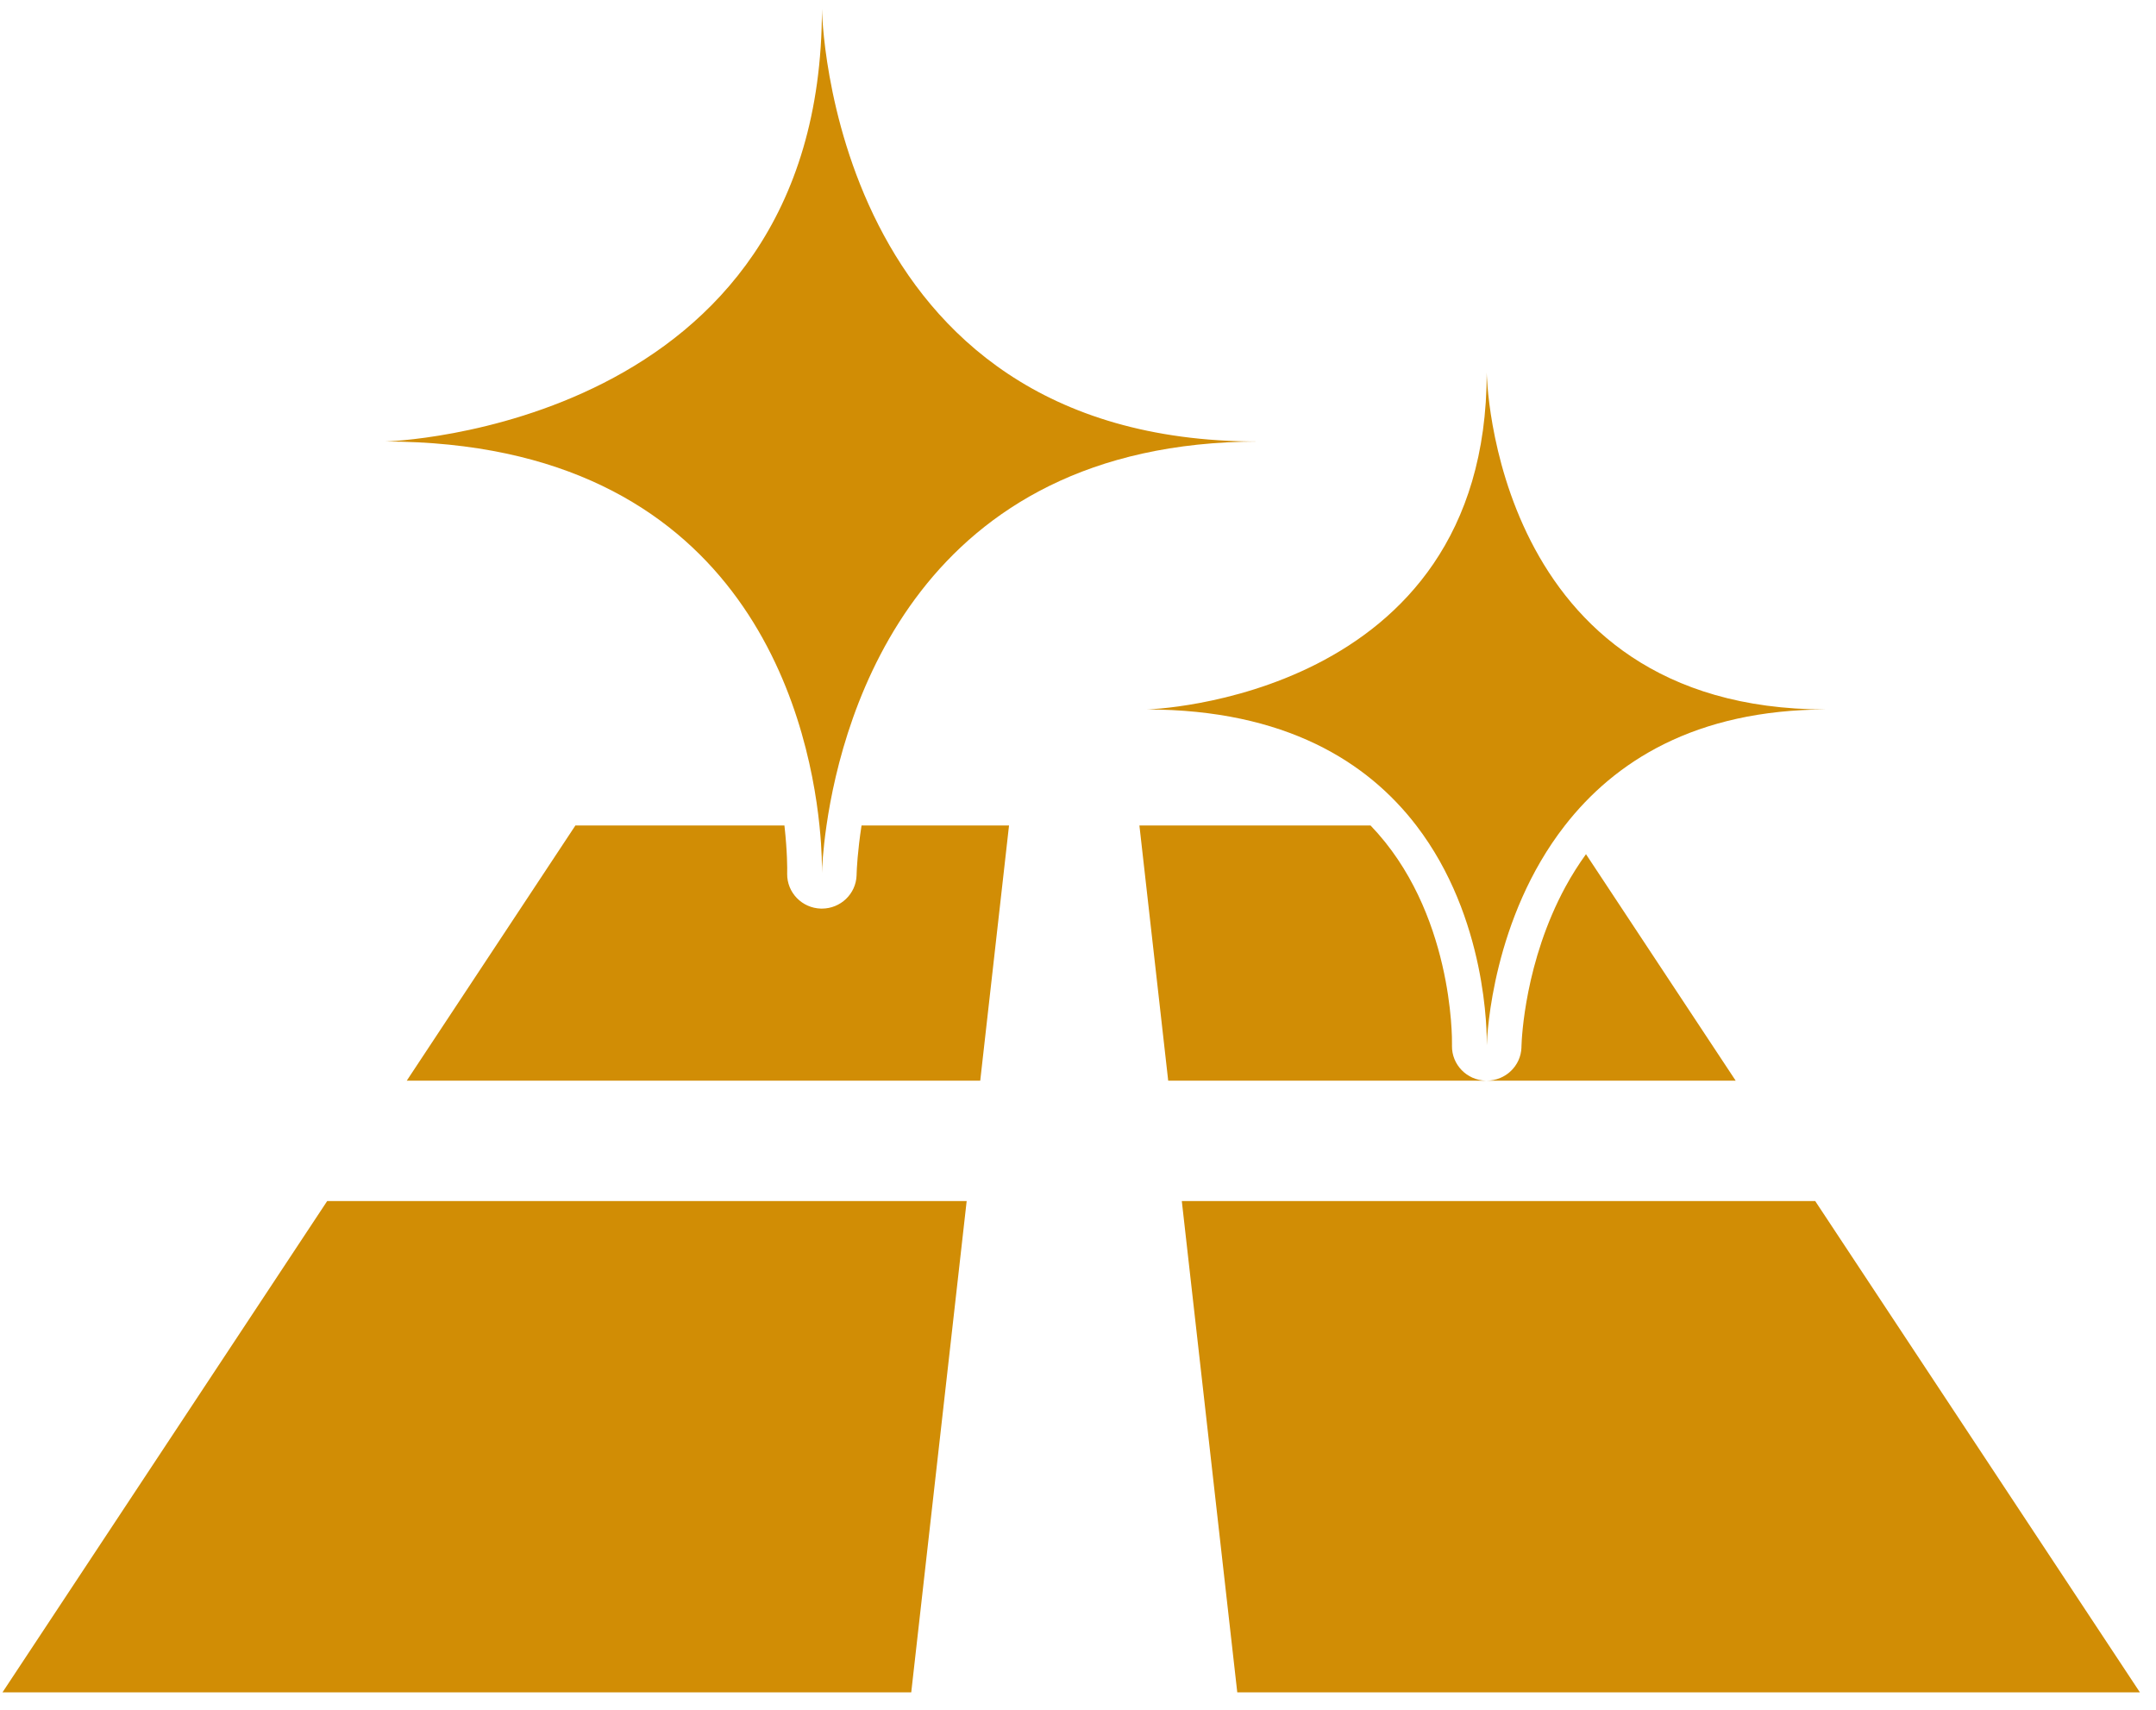
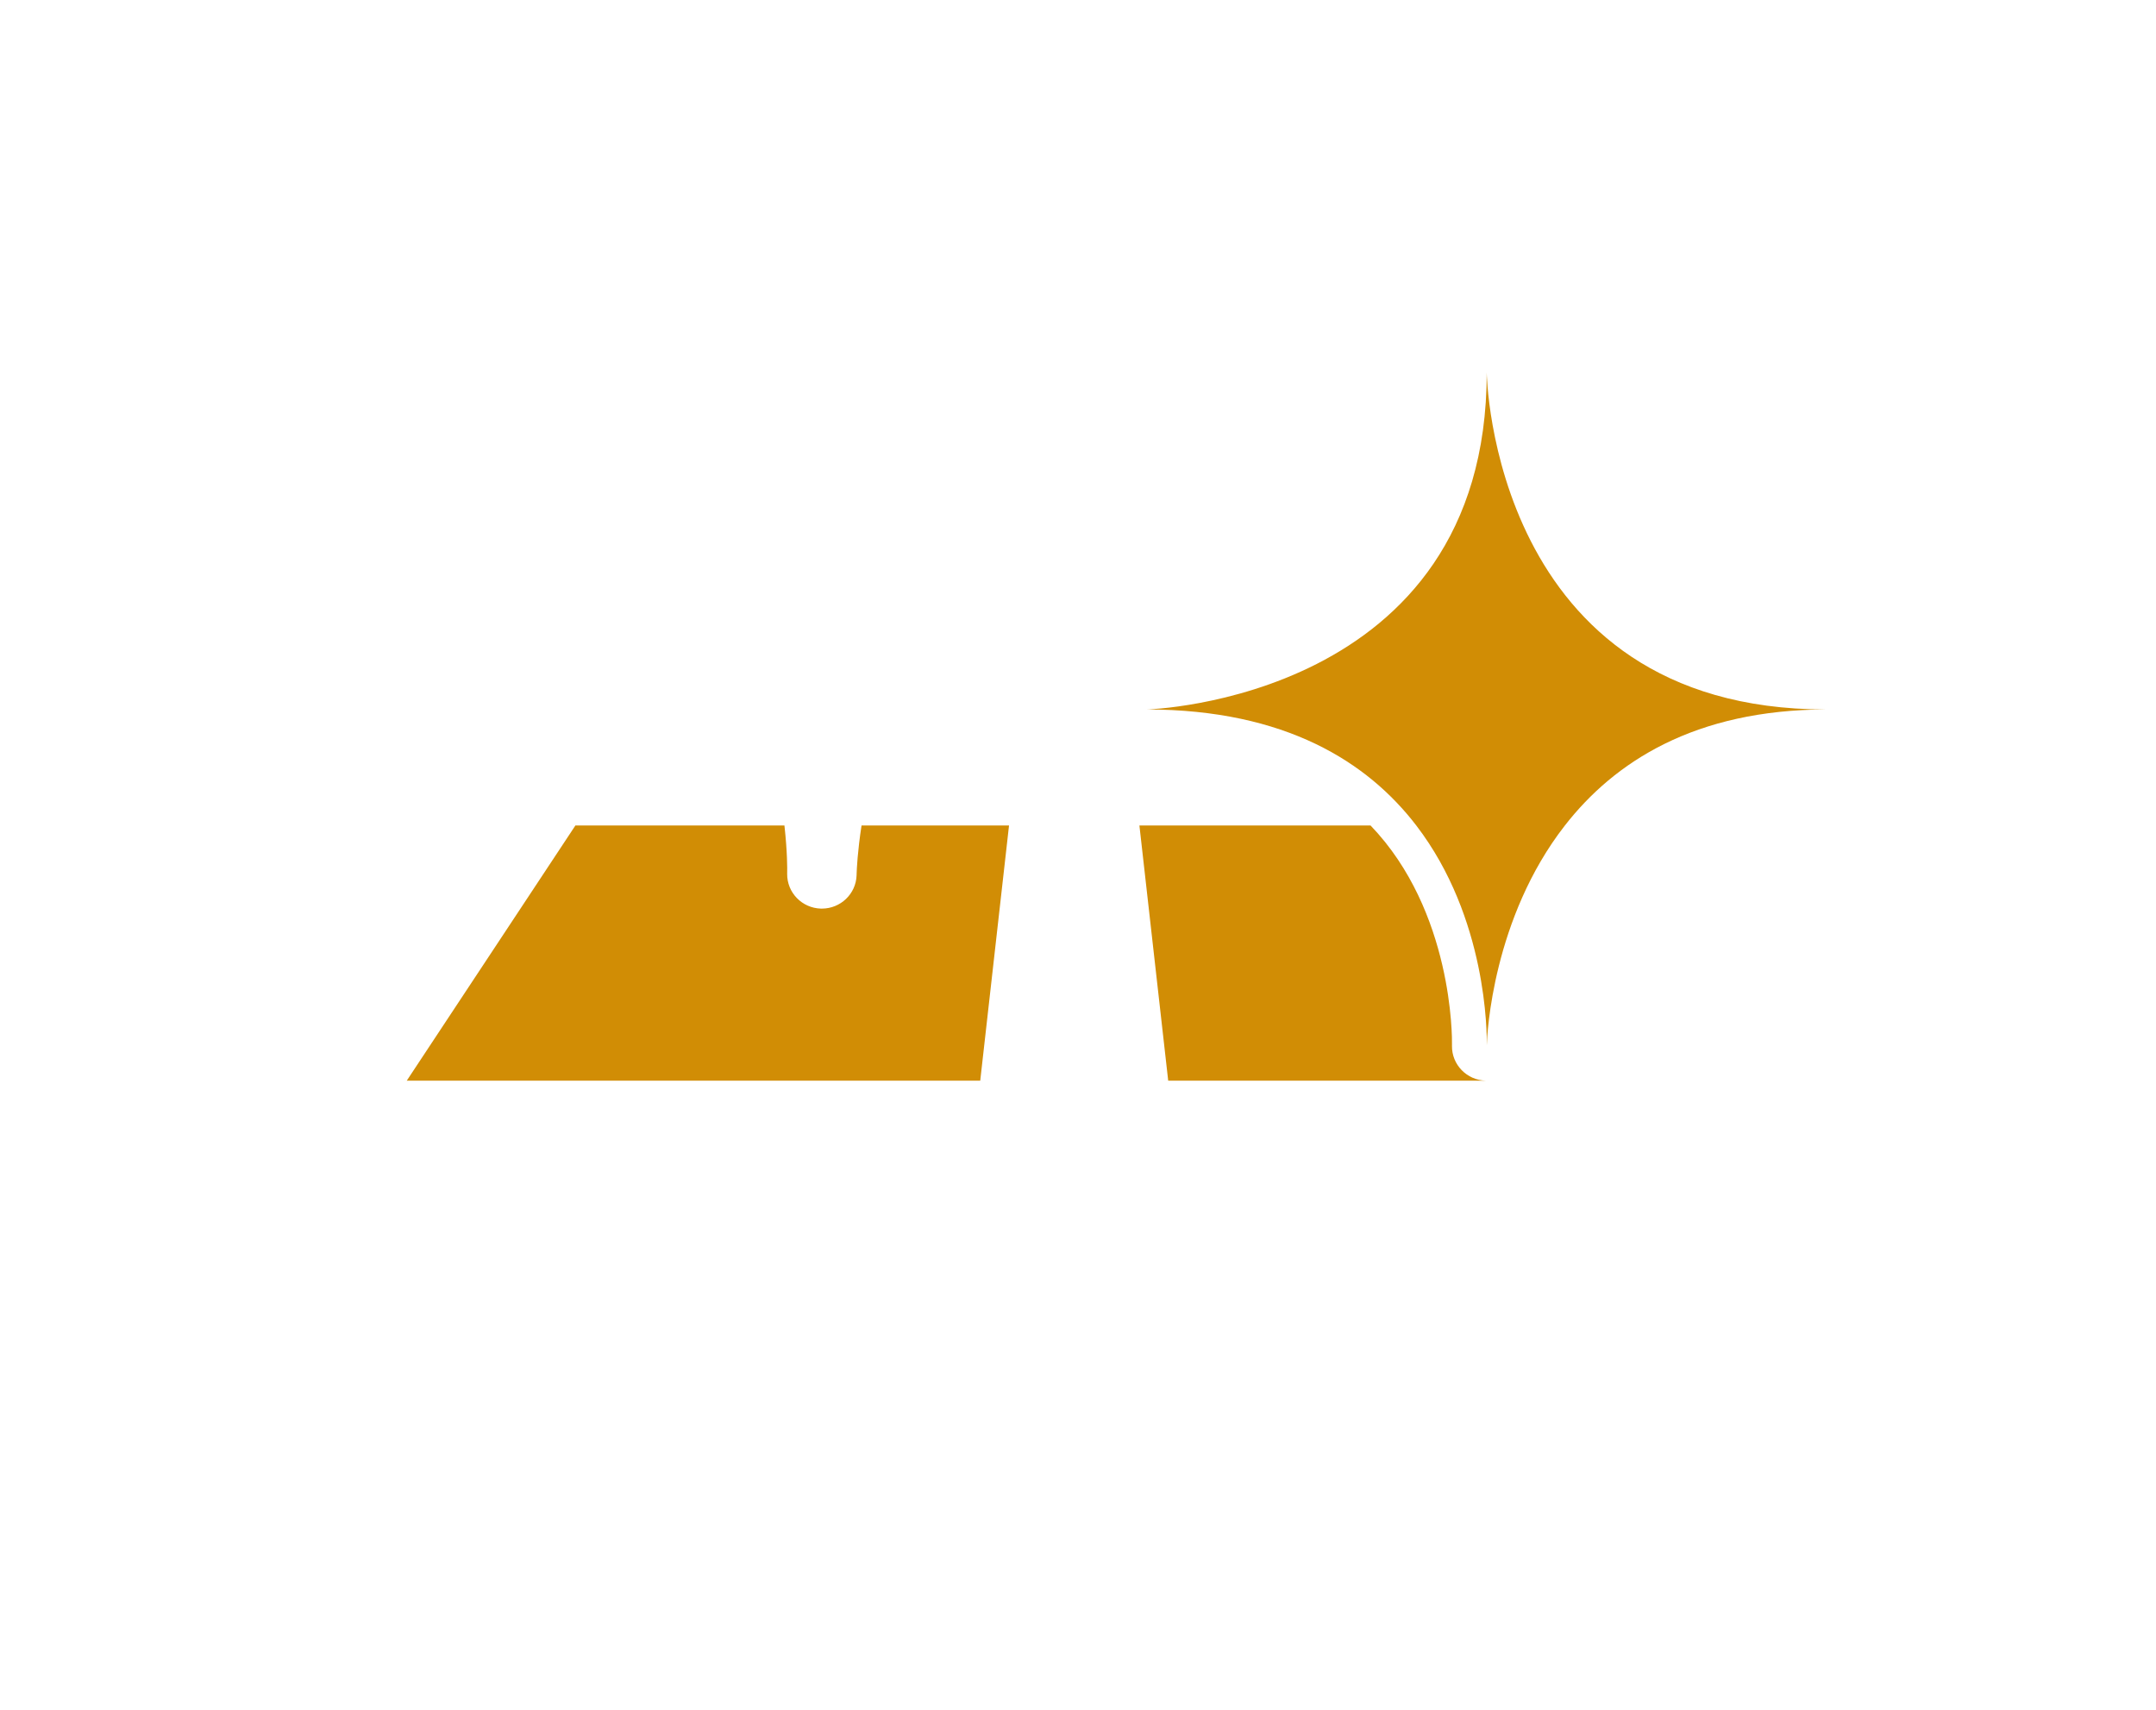
<svg xmlns="http://www.w3.org/2000/svg" width="116" height="92" viewBox="0 0 116 92" fill="none">
-   <path d="M52.01 64.627H17.603L0.134 91.061H49.028L52.01 64.627Z" fill="#D18D05" />
  <path d="M73.74 44.417H61.304L62.853 58.148H79.989C79.974 58.148 79.959 58.148 79.944 58.148C78.92 58.124 78.106 57.287 78.121 56.272C78.121 56.264 78.121 56.231 78.122 56.211C78.13 55.865 78.177 49.029 73.74 44.417Z" fill="#D18D05" />
  <path d="M42.205 44.417H30.959L21.885 58.148H52.74L54.289 44.417H46.354C46.139 45.81 46.096 46.778 46.089 47.021C46.089 47.045 46.087 47.093 46.087 47.101C46.053 48.101 45.224 48.89 44.22 48.89C44.205 48.89 44.191 48.89 44.175 48.89C43.151 48.865 42.339 48.03 42.352 47.013C42.352 47.006 42.353 46.962 42.353 46.936C42.358 46.799 42.365 45.843 42.205 44.417Z" fill="#D18D05" />
-   <path d="M85.331 45.962C84.937 46.508 84.569 47.088 84.231 47.708C82.052 51.721 81.873 55.842 81.86 56.3C81.86 56.32 81.858 56.339 81.858 56.359H81.86C81.826 57.359 80.996 58.148 79.993 58.148H93.385L85.331 45.962Z" fill="#D18D05" />
-   <path d="M63.585 64.627L66.569 91.061H115.134L97.665 64.627H63.585Z" fill="#D18D05" />
-   <path d="M67.653 23.756C44.533 23.756 44.223 0.473 44.223 0.473C44.223 23.115 20.736 23.756 20.736 23.756C39.956 23.785 43.462 38.339 44.09 44.417C44.232 45.785 44.228 46.728 44.223 46.975C44.23 46.728 44.269 45.785 44.469 44.417C45.349 38.339 49.372 23.785 67.707 23.756C67.69 23.756 67.672 23.756 67.653 23.756Z" fill="#D18D05" />
  <path d="M98.23 38.174C80.232 38.174 79.991 20.052 79.991 20.052C79.991 37.676 61.71 38.174 61.71 38.174C69.165 38.185 73.583 41.005 76.2 44.417C80.017 49.394 80.004 55.63 79.993 56.246C80.011 55.63 80.316 49.395 84.197 44.417C86.853 41.009 91.167 38.185 98.273 38.174C98.258 38.174 98.245 38.174 98.23 38.174Z" fill="#D18D05" />
</svg>